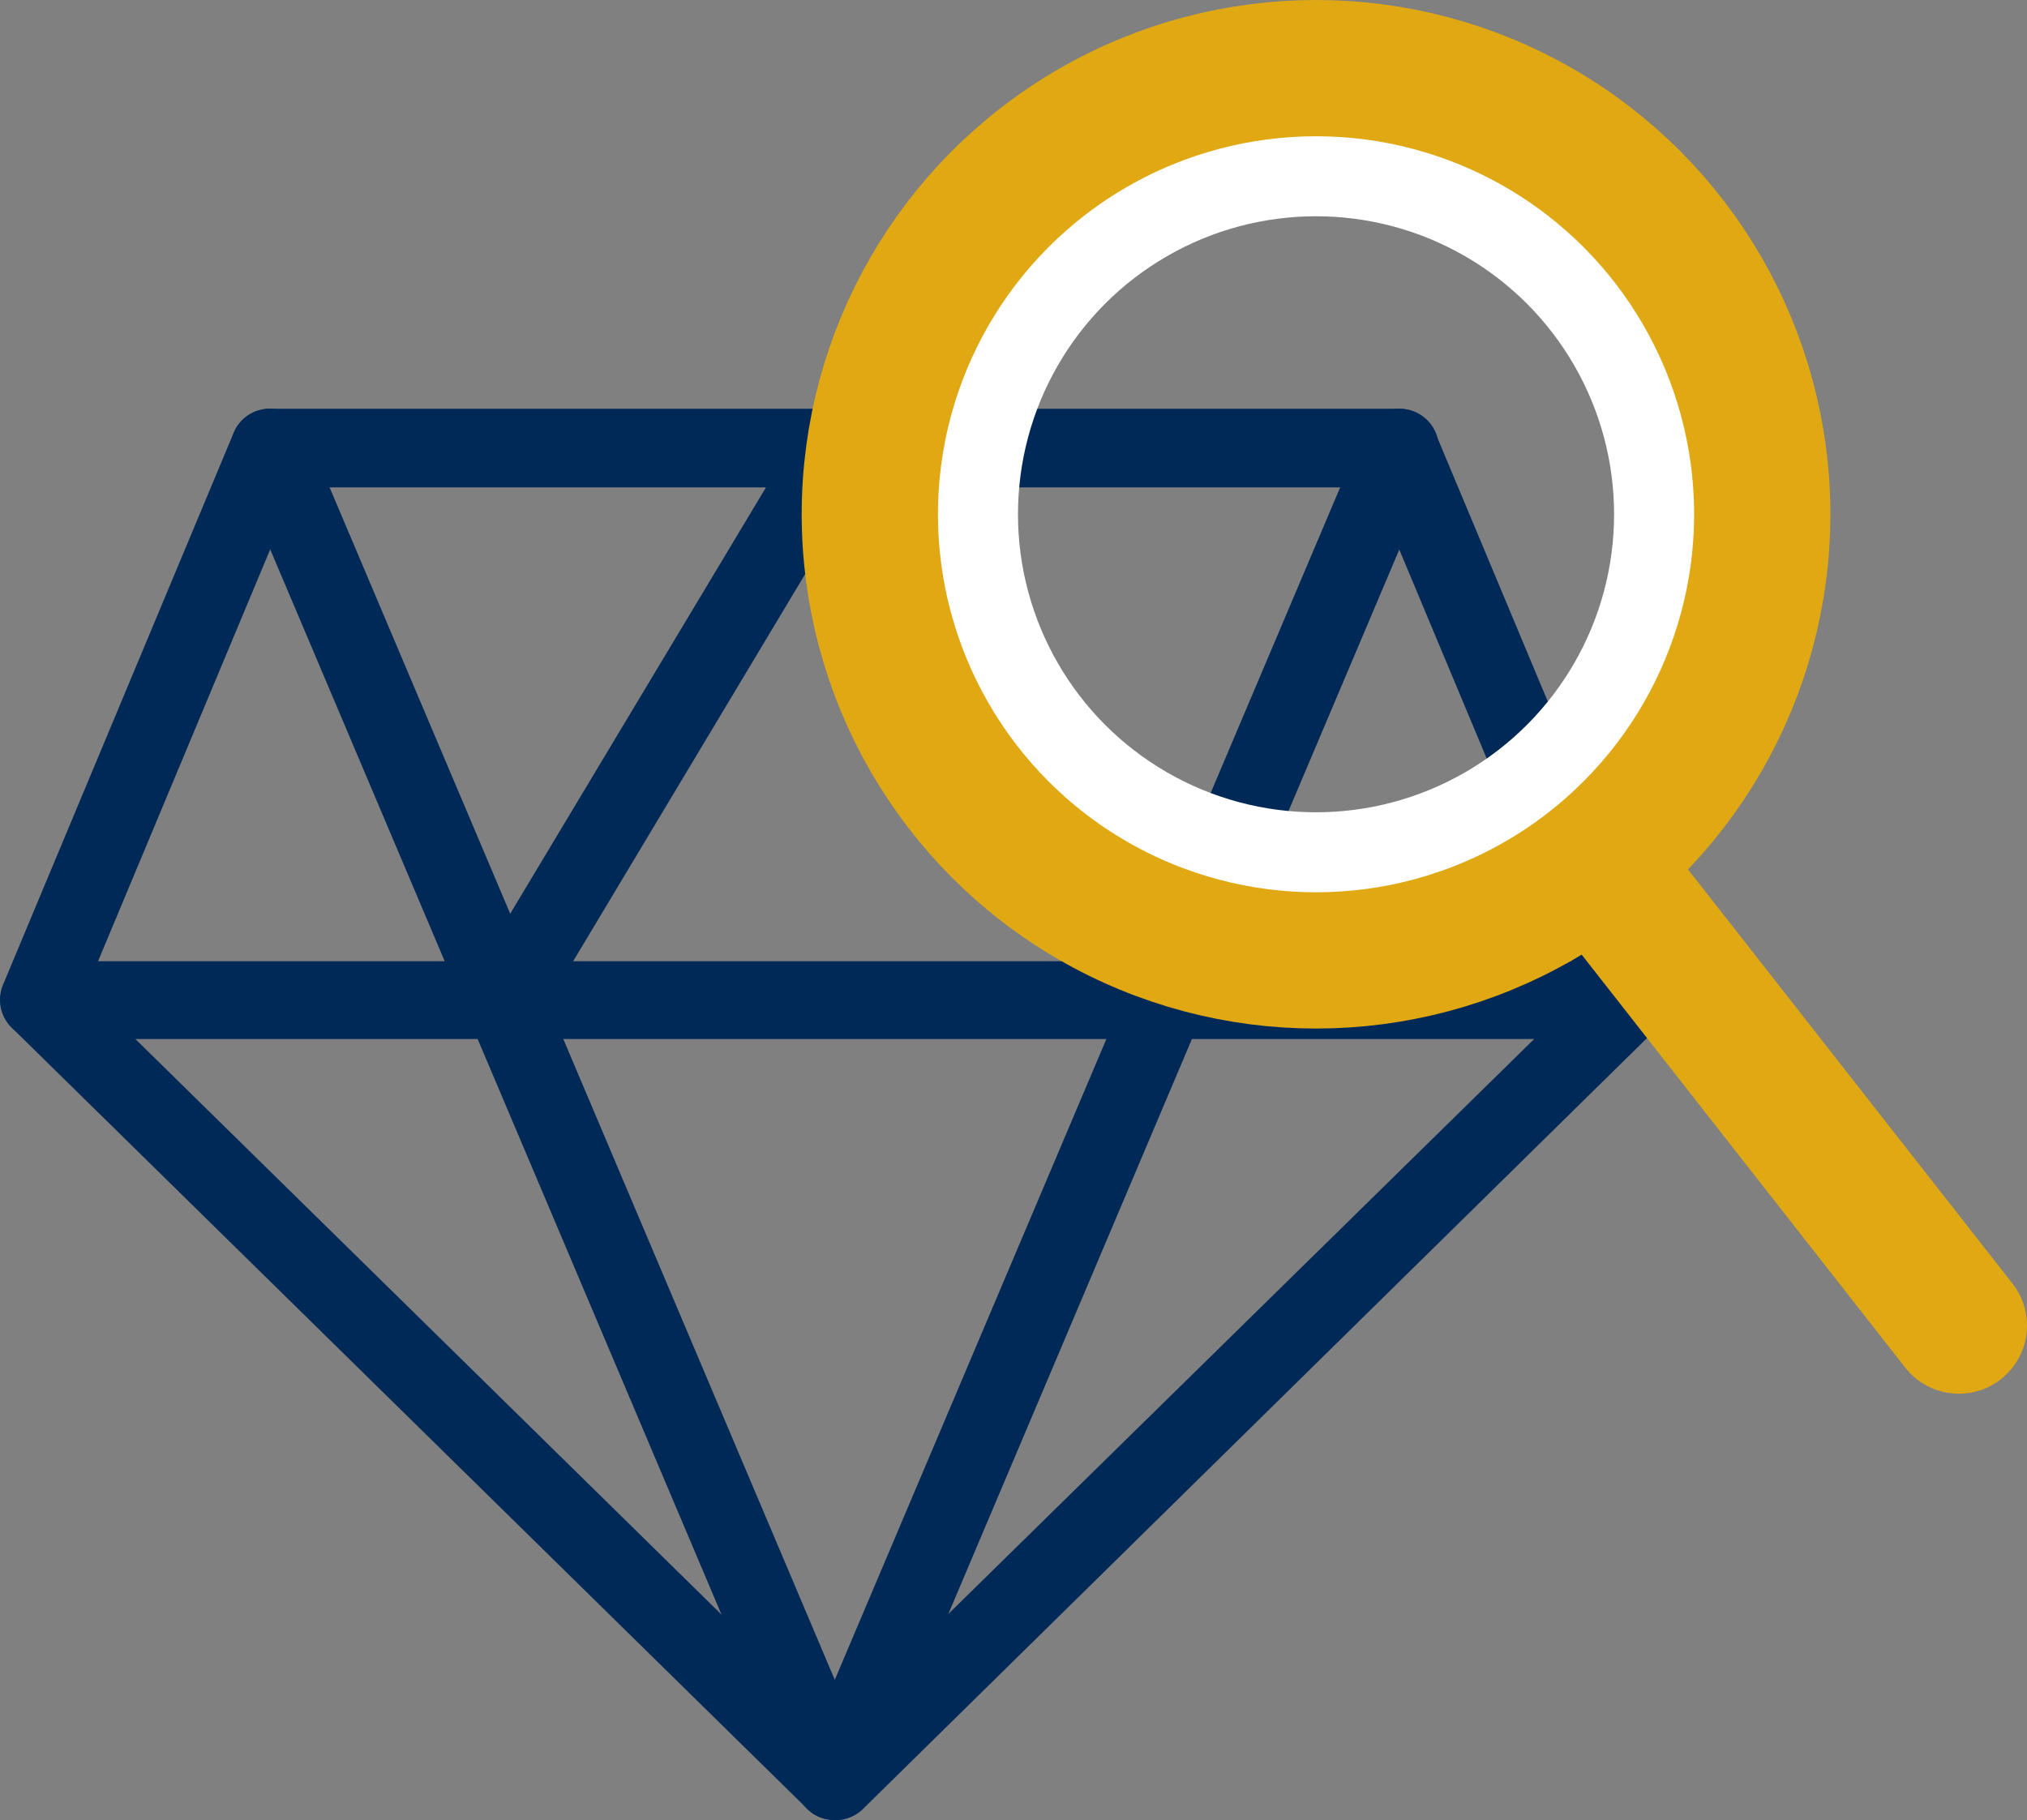
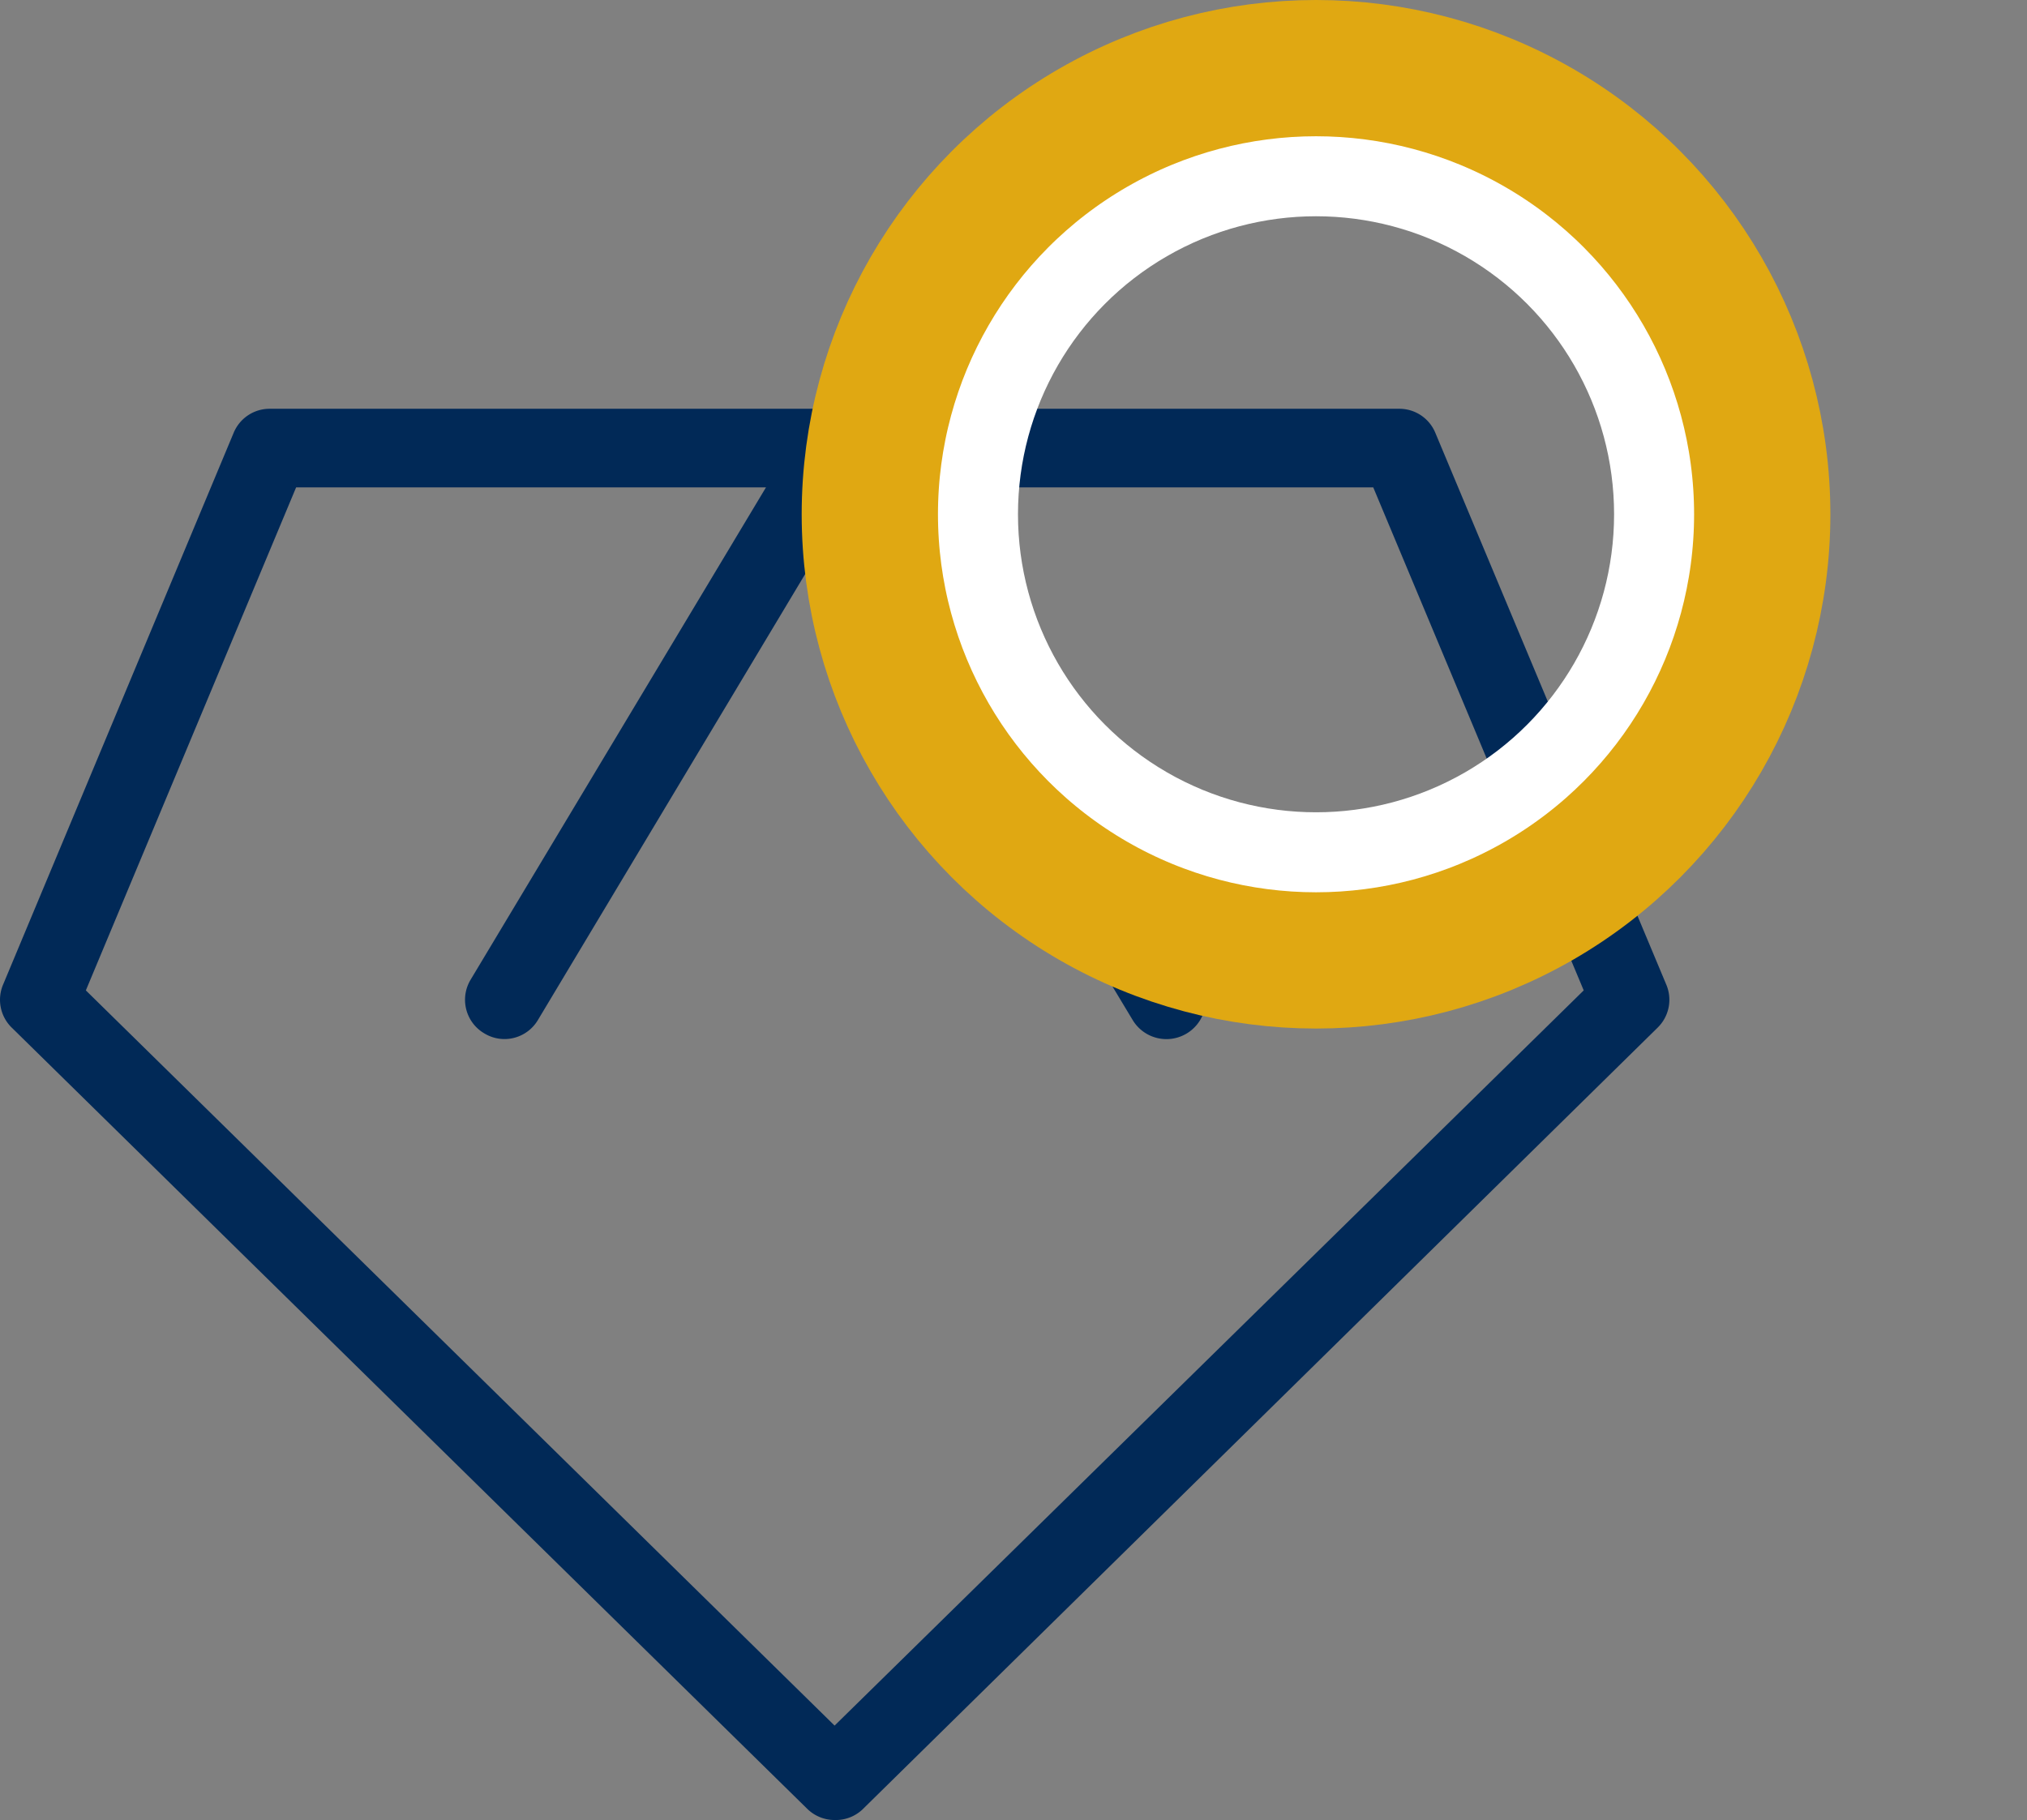
<svg xmlns="http://www.w3.org/2000/svg" viewBox="0 0 104.12 93.5">
  <rect x="0" y="0" width="104.12" height="93.5" fill="#808080" stroke="none" />
  <defs>
    <style>.a{fill:#012957;}.b,.c,.d{fill:none;stroke-width:7px;}.b{stroke:#fff;}.b,.d{stroke-miterlimit:10;}.c,.d{stroke:#e0a812;}.c{stroke-linecap:round;stroke-linejoin:round;}</style>
  </defs>
  <title>how-to-choose-a-diamond</title>
-   <path class="a" d="M467,577.41H385.27a2,2,0,0,1,0-4H467a2,2,0,1,1,0,4Z" transform="translate(-383.25 -524.03)" />
  <path class="a" d="M409.13,577.41a2,2,0,0,1-1-.29,2,2,0,0,1-.7-2.77l17-28.34a2.1,2.1,0,0,1,3.47,0l17,28.34a2,2,0,0,1-3.47,2.08L426.12,551l-15.25,25.45A2,2,0,0,1,409.13,577.41Z" transform="translate(-383.25 -524.03)" />
-   <path class="a" d="M413.8,575.39" transform="translate(-383.25 -524.03)" />
  <path class="a" d="M426.12,617.53a2,2,0,0,1-1.41-.58l-40.85-40.12a2,2,0,0,1-.45-2.22l11.84-28.34a2,2,0,0,1,1.87-1.24h58a2,2,0,0,1,1.86,1.24l11.86,28.34a2,2,0,0,1-.45,2.22L427.54,617A2,2,0,0,1,426.12,617.53Zm-38.46-42.62,38.46,37.77,38.48-37.77-10.81-25.84H398.46Z" transform="translate(-383.25 -524.03)" />
-   <path class="a" d="M426.12,617.53a2,2,0,0,1-1.86-1.23l-29-68.46a2,2,0,0,1,3.73-1.58l27.14,64.07,27.15-64.07a2,2,0,1,1,3.72,1.58L428,616.3A2,2,0,0,1,426.12,617.53Z" transform="translate(-383.25 -524.03)" />
  <circle class="b" cx="67.6" cy="26.42" r="18.81" />
-   <line class="c" x1="83.44" y1="46.17" x2="100.62" y2="68.1" />
  <circle class="d" cx="67.6" cy="26.42" r="22.92" />
</svg>